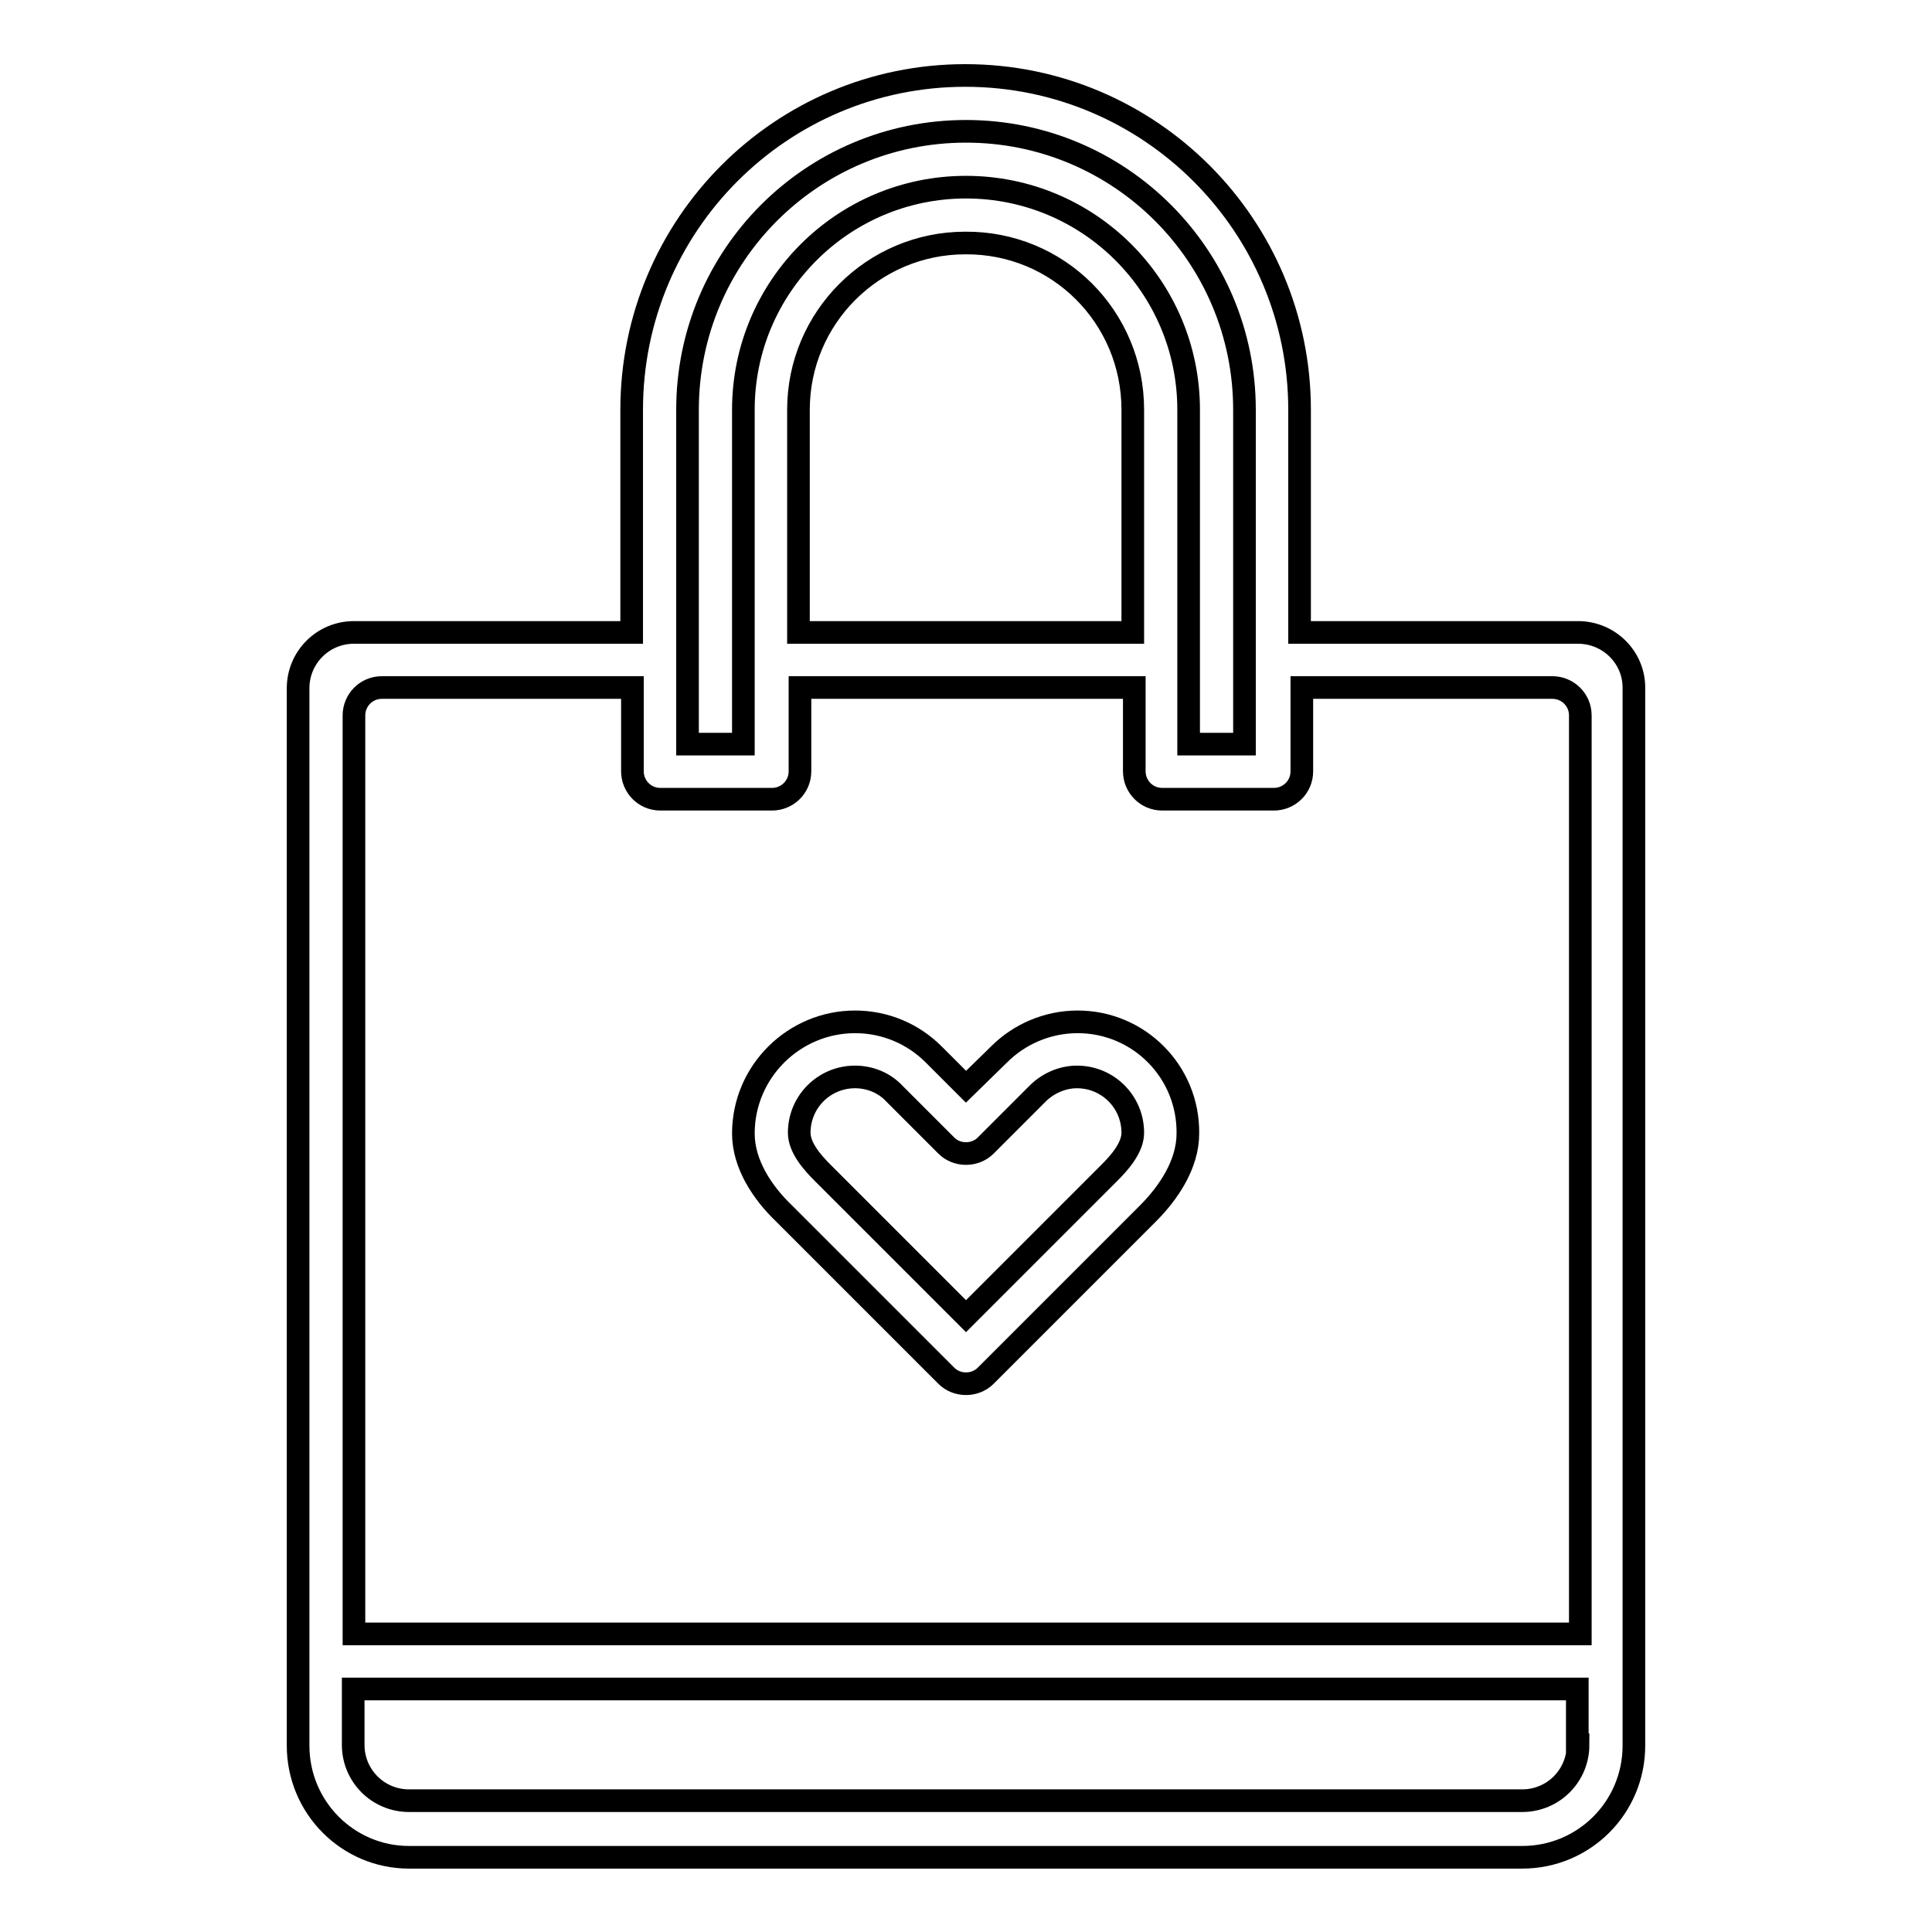
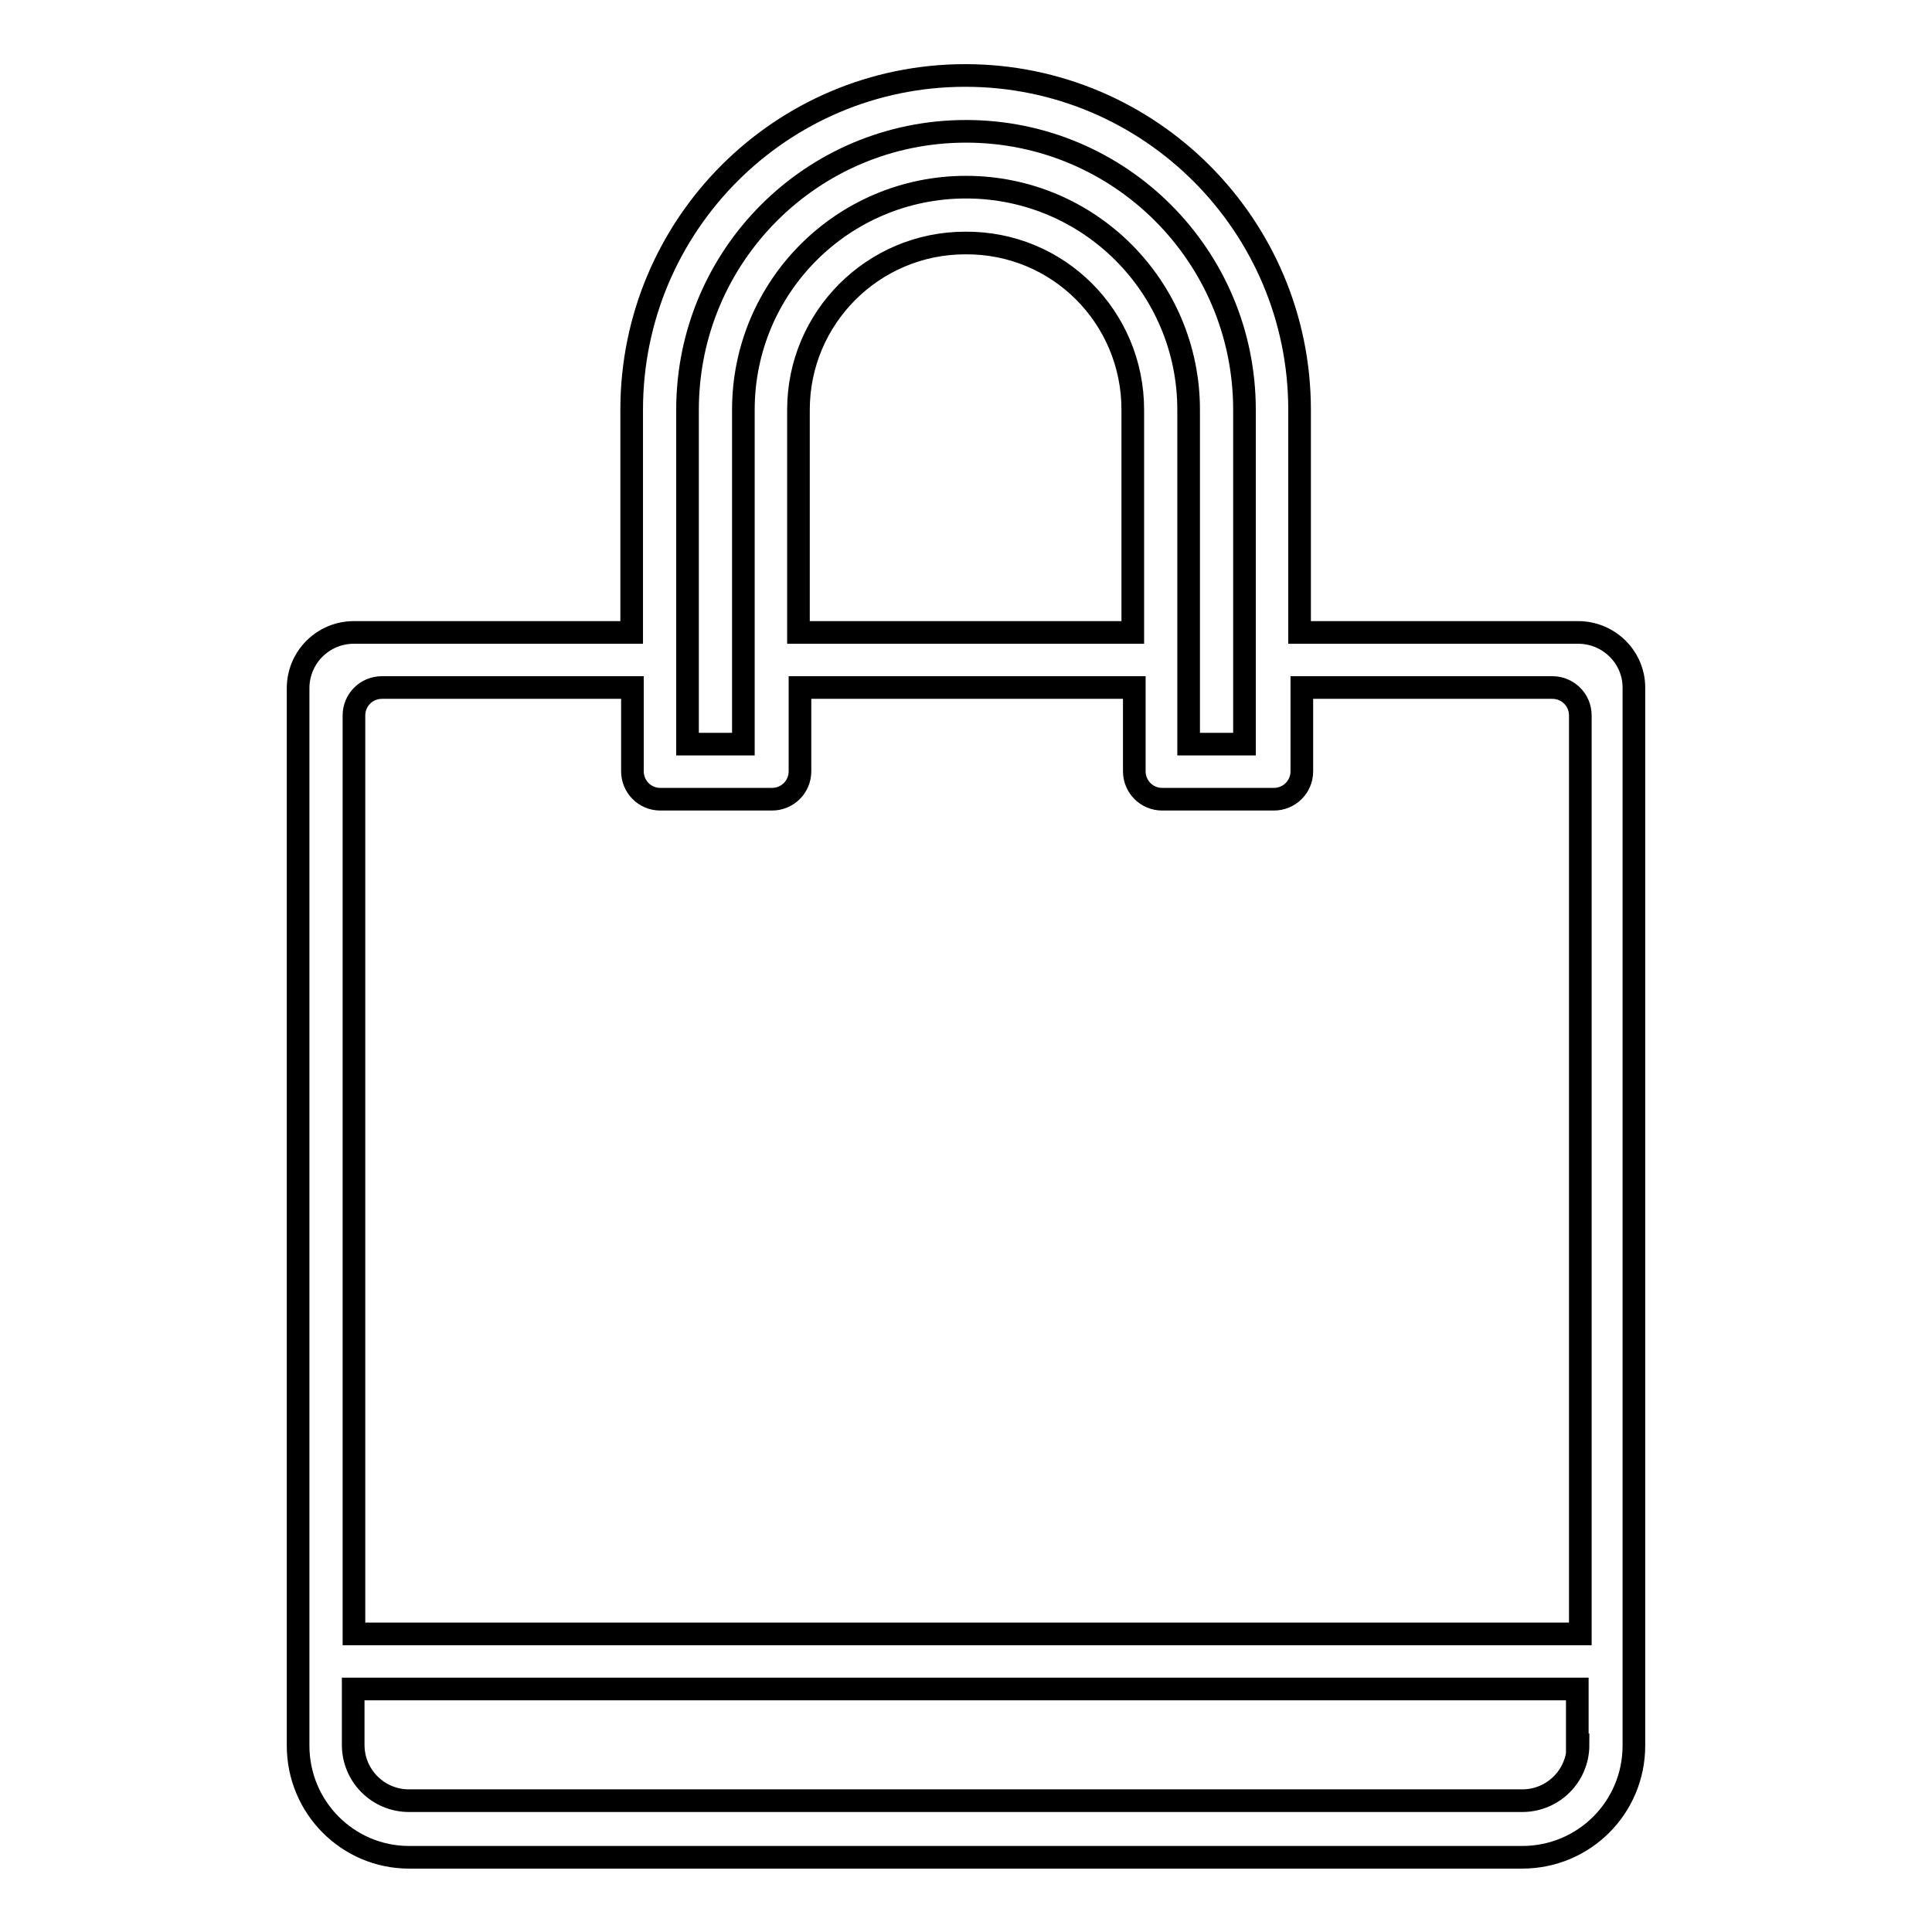
<svg xmlns="http://www.w3.org/2000/svg" version="1.1" x="0px" y="0px" viewBox="0 0 256 256" enable-background="new 0 0 256 256" xml:space="preserve">
  <g>
    <g>
      <path stroke-width="3" fill-opacity="0" stroke="#000000" d="M209.1,83.8h-36.9V54.3c0-24.4-19.8-44.3-44.3-44.3c-24.4,0-44.2,19.8-44.2,44.3v29.5H46.9c-4.1,0-7.4,3.3-7.4,7.4v140.1c0,8.2,6.6,14.8,14.7,14.8h147.5c8.2,0,14.8-6.6,14.8-14.8V91.1C216.5,87.1,213.2,83.8,209.1,83.8z M91.1,54.3c0-20.4,16.5-36.9,36.9-36.9c20.4,0,36.9,16.5,36.9,36.9v44.3h-7.4V54.3c0-16.3-13.2-29.5-29.5-29.5S98.5,38,98.5,54.3v44.3h-7.4V54.3z M150.1,54.3v29.5h-44.3V54.3c0-12.2,9.9-22.1,22.1-22.1C140.2,32.1,150.1,42,150.1,54.3z M209.1,231.2c0,4.1-3.3,7.4-7.4,7.4H54.2c-4.1,0-7.4-3.3-7.4-7.4v-7.4h162.2V231.2L209.1,231.2z M209.1,216.5H46.9V94.8c0-2,1.6-3.7,3.7-3.7h33.2v11.1c0,2,1.6,3.7,3.7,3.7h14.8c2,0,3.7-1.6,3.7-3.7V91.1h44.3v11.1c0,2,1.6,3.7,3.7,3.7h14.8c2,0,3.7-1.6,3.7-3.7V91.1h33.2c2,0,3.7,1.6,3.7,3.7V216.5L209.1,216.5z" />
-       <path stroke-width="3" fill-opacity="0" stroke="#000000" d="M142.8,135.4c-4.1,0-7.8,1.7-10.4,4.3L128,144l-4.3-4.3c-2.7-2.7-6.4-4.3-10.4-4.3c-8.1,0-14.8,6.6-14.8,14.8c0,4.1,2.6,7.9,5.3,10.5l21.6,21.6c1.4,1.4,3.8,1.4,5.2,0l21.5-21.5c2.7-2.7,5.3-6.5,5.3-10.6C157.5,142,150.9,135.4,142.8,135.4z M147,155.4l-19,19l-19-19c-1.3-1.3-3.1-3.3-3.1-5.3c0-4.1,3.3-7.4,7.4-7.4c2,0,3.9,0.8,5.2,2.2l6.9,6.9c1.4,1.4,3.8,1.4,5.2,0l6.9-6.9c1.3-1.3,3.2-2.2,5.2-2.2c4.1,0,7.4,3.3,7.4,7.4C150.1,152.1,148.3,154.1,147,155.4z" />
    </g>
  </g>
</svg>